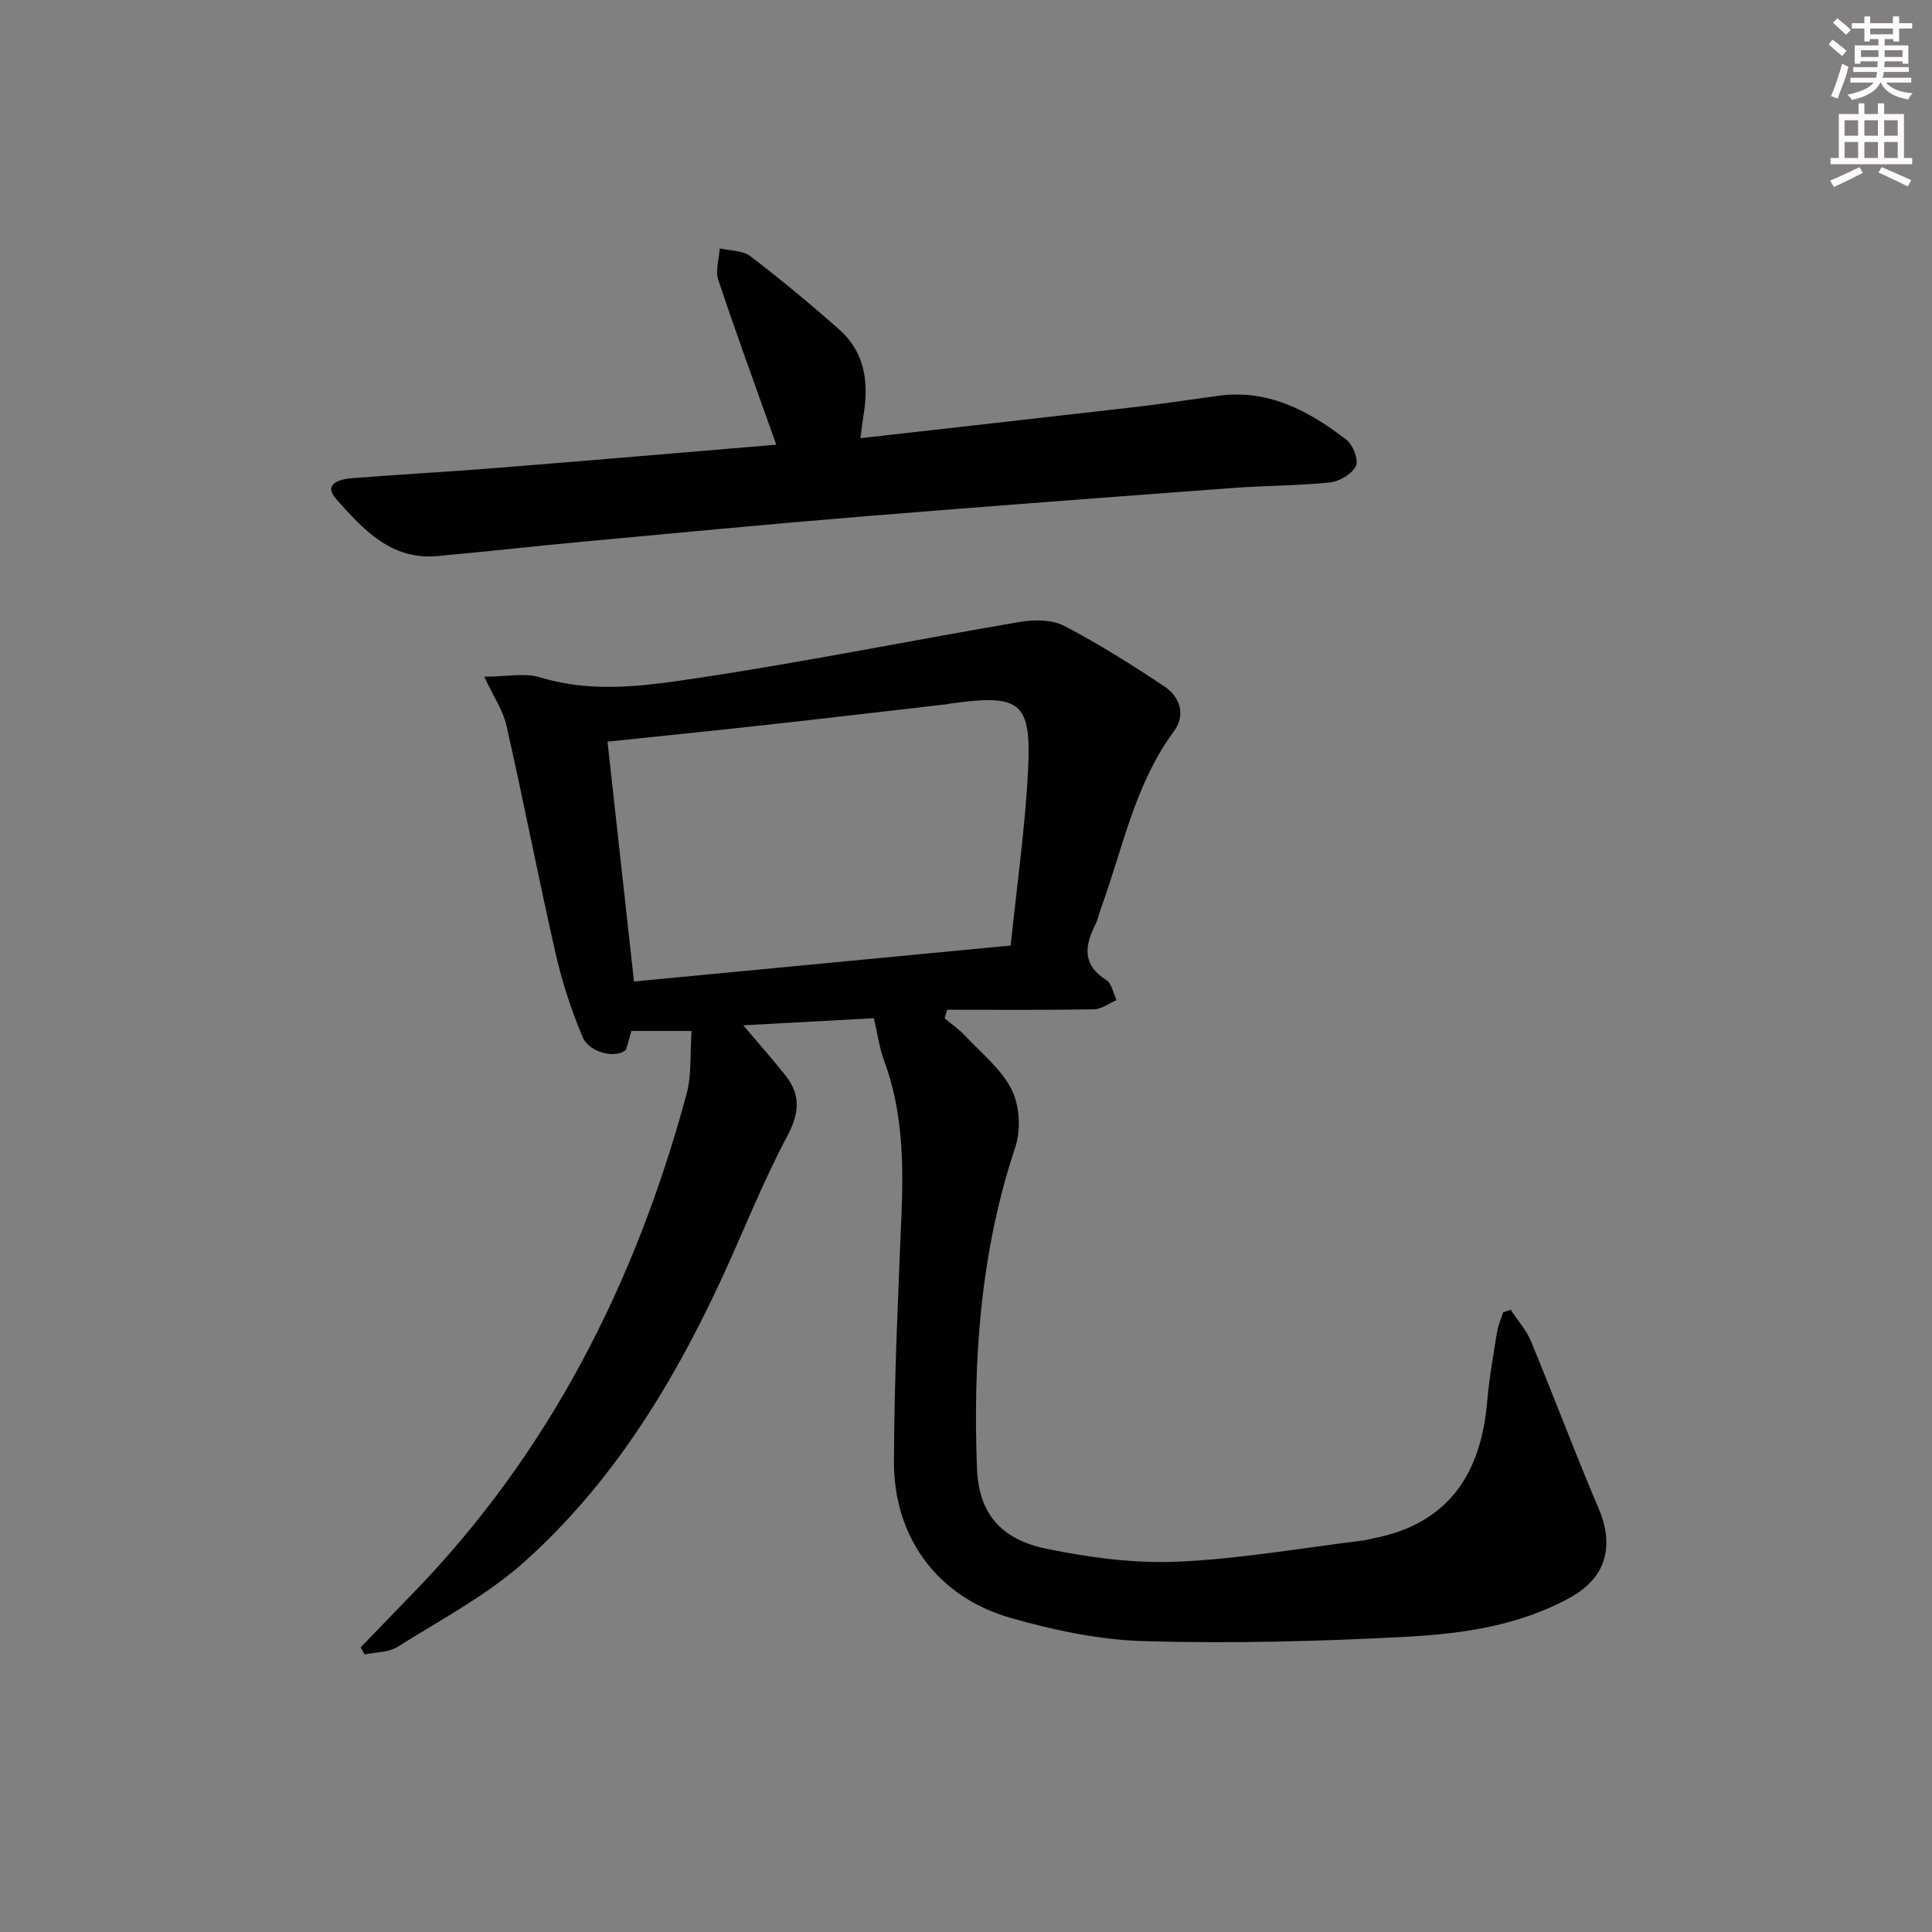
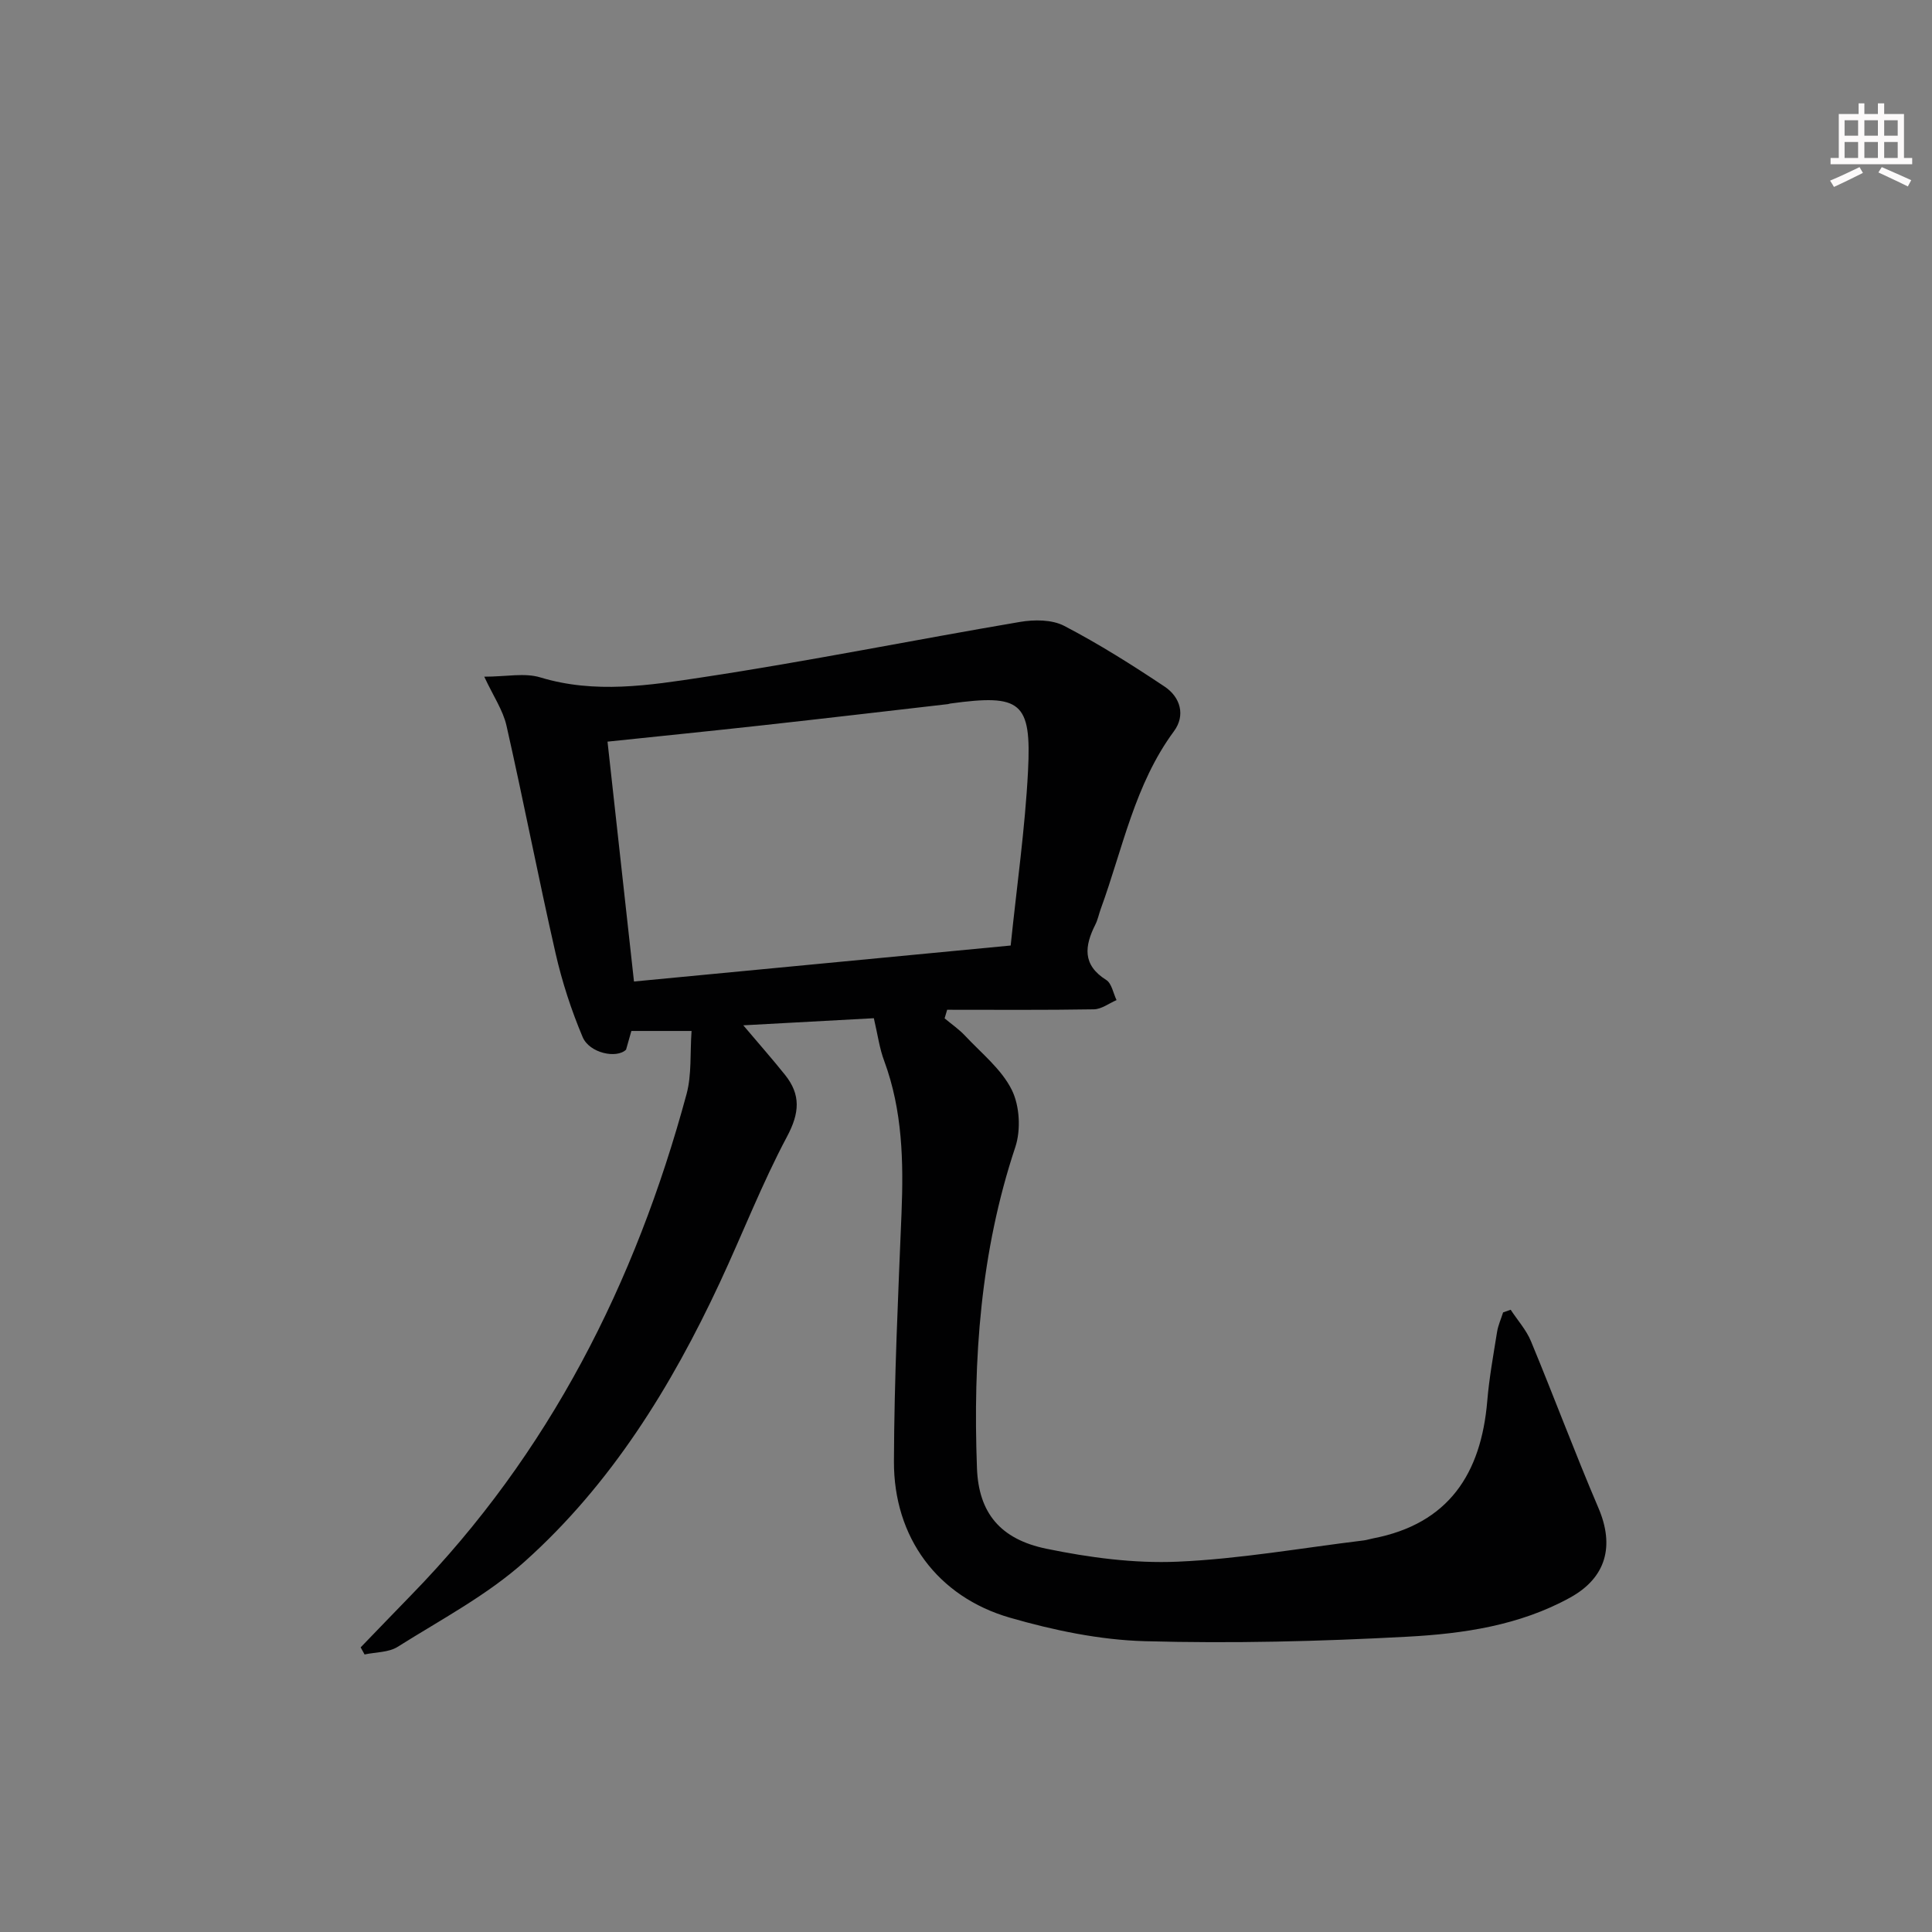
<svg xmlns="http://www.w3.org/2000/svg" enable-background="new 0 0 400 400" viewBox="0 0 400 400">
  <rect x="0" y="0" width="400" height="400" fill="#808080" stroke="none" />
  <path d="m180.92 210.81c-8.94.49-17.66.96-27.03 1.47 3.21 3.8 6.02 6.98 8.66 10.28 3.28 4.11 2.99 7.88.41 12.73-5.21 9.78-9.23 20.19-13.93 30.26-10.08 21.6-22.52 41.73-40.36 57.72-7.8 7-17.39 12.05-26.34 17.69-1.87 1.18-4.55 1.08-6.85 1.58-.27-.49-.54-.98-.81-1.47 3.49-3.61 6.97-7.24 10.48-10.84 28.57-29.31 46.4-64.55 56.99-103.7 1.09-4.03.71-8.45 1.04-13.08-4.61 0-8.36 0-12.46 0-.34 1.18-.73 2.55-1.1 3.87-1.95 1.91-7.58.73-8.99-2.61-2.36-5.59-4.26-11.45-5.61-17.36-3.57-15.67-6.61-31.45-10.16-47.12-.73-3.21-2.74-6.13-4.6-10.13 4.56 0 8.36-.84 11.61.15 11.28 3.43 22.56 1.65 33.61-.03 21.98-3.33 43.79-7.74 65.71-11.46 2.95-.5 6.61-.5 9.14.82 7.18 3.74 14.06 8.08 20.8 12.58 3.25 2.17 4.36 5.94 1.92 9.24-8.13 11.01-10.59 24.28-15.13 36.72-.4 1.09-.62 2.27-1.14 3.3-2.22 4.42-2.75 8.33 2.25 11.47 1.14.71 1.45 2.75 2.14 4.17-1.56.67-3.11 1.88-4.69 1.91-10.13.17-20.26.09-30.38.09-.18.59-.36 1.19-.53 1.78 1.43 1.2 2.99 2.26 4.25 3.61 3.38 3.61 7.52 6.91 9.65 11.18 1.65 3.31 1.92 8.3.74 11.86-7.22 21.67-8.78 43.94-7.94 66.48.34 9.22 4.8 14.71 14.38 16.68 8.88 1.83 18.15 3.07 27.16 2.68 12.88-.56 25.68-2.84 38.52-4.4.66-.08 1.29-.3 1.94-.42 15.66-3.02 22.38-13.4 23.65-28.44.4-4.79 1.27-9.54 2.03-14.3.22-1.38.83-2.7 1.25-4.05.52-.18 1.05-.37 1.57-.55 1.42 2.17 3.23 4.17 4.2 6.52 4.76 11.47 9.09 23.11 13.97 34.52 3.36 7.86 1.63 14.43-5.89 18.57-10.46 5.76-22.09 7.46-33.65 8.08-18.1.98-36.28 1.43-54.39.93-9.34-.26-18.84-2.25-27.87-4.85-15.06-4.33-24.12-16.66-24.06-32.38.06-17.13.87-34.25 1.57-51.37.43-10.71.2-21.27-3.57-31.5-.98-2.57-1.35-5.41-2.16-8.88zm-49.66-7.6c26.14-2.5 51.68-4.94 77.99-7.45 1.28-12.4 2.98-24.23 3.59-36.11.74-14.39-1.48-15.99-16.1-13.99-.16.02-.32.1-.48.12-12.86 1.48-25.71 2.99-38.58 4.41-10.51 1.16-21.02 2.22-31.9 3.36 1.82 16.45 3.62 32.73 5.48 49.66z" fill="#010102" />
-   <path d="m160.72 92.07c-4.13-11.63-8.24-22.82-12.01-34.12-.64-1.93.17-4.33.3-6.52 2.14.5 4.74.39 6.33 1.6 6.32 4.83 12.46 9.93 18.42 15.2 5.41 4.78 6.14 11.12 5 17.87-.21 1.26-.34 2.54-.62 4.62 19.09-2.16 37.7-4.23 56.29-6.38 5.94-.69 11.85-1.57 17.77-2.39 10.4-1.44 18.81 3.13 26.59 9.12 1.35 1.04 2.54 4.2 1.92 5.45-.82 1.65-3.41 3.16-5.38 3.37-6.6.69-13.28.63-19.91 1.13-25.69 1.91-51.39 3.83-77.07 5.93-19.21 1.57-38.4 3.41-57.59 5.19-10.09.94-20.16 2.08-30.25 2.99-9.57.86-15.37-5.57-20.86-11.75-2.87-3.23.69-4.17 3.21-4.37 9.94-.79 19.9-1.32 29.84-2.12 19.5-1.55 38.98-3.23 58.02-4.82z" fill="#010102" />
  <g fill="#fcfafa">
-     <path d="m378.6 9.2.8-1c.9.7 1.9 1.4 2.9 2.3l-.9 1.1c-1.1-.9-2-1.7-2.8-2.4zm.5 10.7c.9-2.1 1.6-4.3 2.3-6.7.4.2.8.4 1.3.6-.7 3.1-1.5 4.3-2.2 6.6zm.4-15.2.9-.9c1 .8 2 1.6 2.8 2.4l-1 1c-1-.9-1.9-1.8-2.7-2.5zm12.5-1.3h1.2v1.4h2.7v1.1h-2.7v2.7h-1.2v-.5h-1.8v1.3h4.9v3.8h-1.2v-.5h-3.7c0 .4-.1.9-.1 1.2h5.1v1h-5.2c0 .5-.1.9-.3 1.2h6v1h-5.2c1.1 1.3 2.9 2 5.5 2.2-.4.4-.7.8-.9 1.3-2.9-.5-4.8-1.6-5.7-3.5h-.1c-.8 1.7-2.7 2.9-5.9 3.6-.2-.4-.6-.8-.9-1.1 2.8-.6 4.6-1.4 5.4-2.5h-4.8v-1h5.3c.1-.3.2-.7.2-1.2h-4.9v-1h5c0-.4 0-.8.1-1.2h-3.6v.5h-1.2v-3.8h4.9v-1.3h-1.8v.5h-1.1v-2.7h-2.6v-1.1h2.6v-1.4h1.2v1.4h4.7v-1.4zm-6.7 8.4h3.6c0-.4 0-.9 0-1.4h-3.6zm1.9-4.7h4.7v-1.2h-4.7zm6.7 3.3h-3.7v1.4h3.7z" />
    <path d="m384.7 21.4h1.3v2.2h2.8v-2.2h1.3v2.2h4.1v9.1h1.7v1.3h-16.9v-1.3h1.7v-9.1h4.1v-2.2zm.3 13.2.7 1.2c-1.8.9-3.8 1.9-6 2.9-.2-.4-.5-.8-.8-1.3 2.4-1 4.4-2 6.1-2.8zm-3.1-6.5h2.8v-3.2h-2.8zm0 4.6h2.8v-3.3h-2.8v3.2zm4.1-4.6h2.8v-3.2h-2.8zm0 4.6h2.8v-3.3h-2.8zm3.6 1.9c2.1.9 4.1 1.8 6.1 2.7l-.7 1.3c-2.2-1.1-4.2-2-6.1-2.9zm3.3-9.7h-2.8v3.2h2.8zm-2.8 7.8h2.8v-3.3h-2.8z" />
  </g>
</svg>